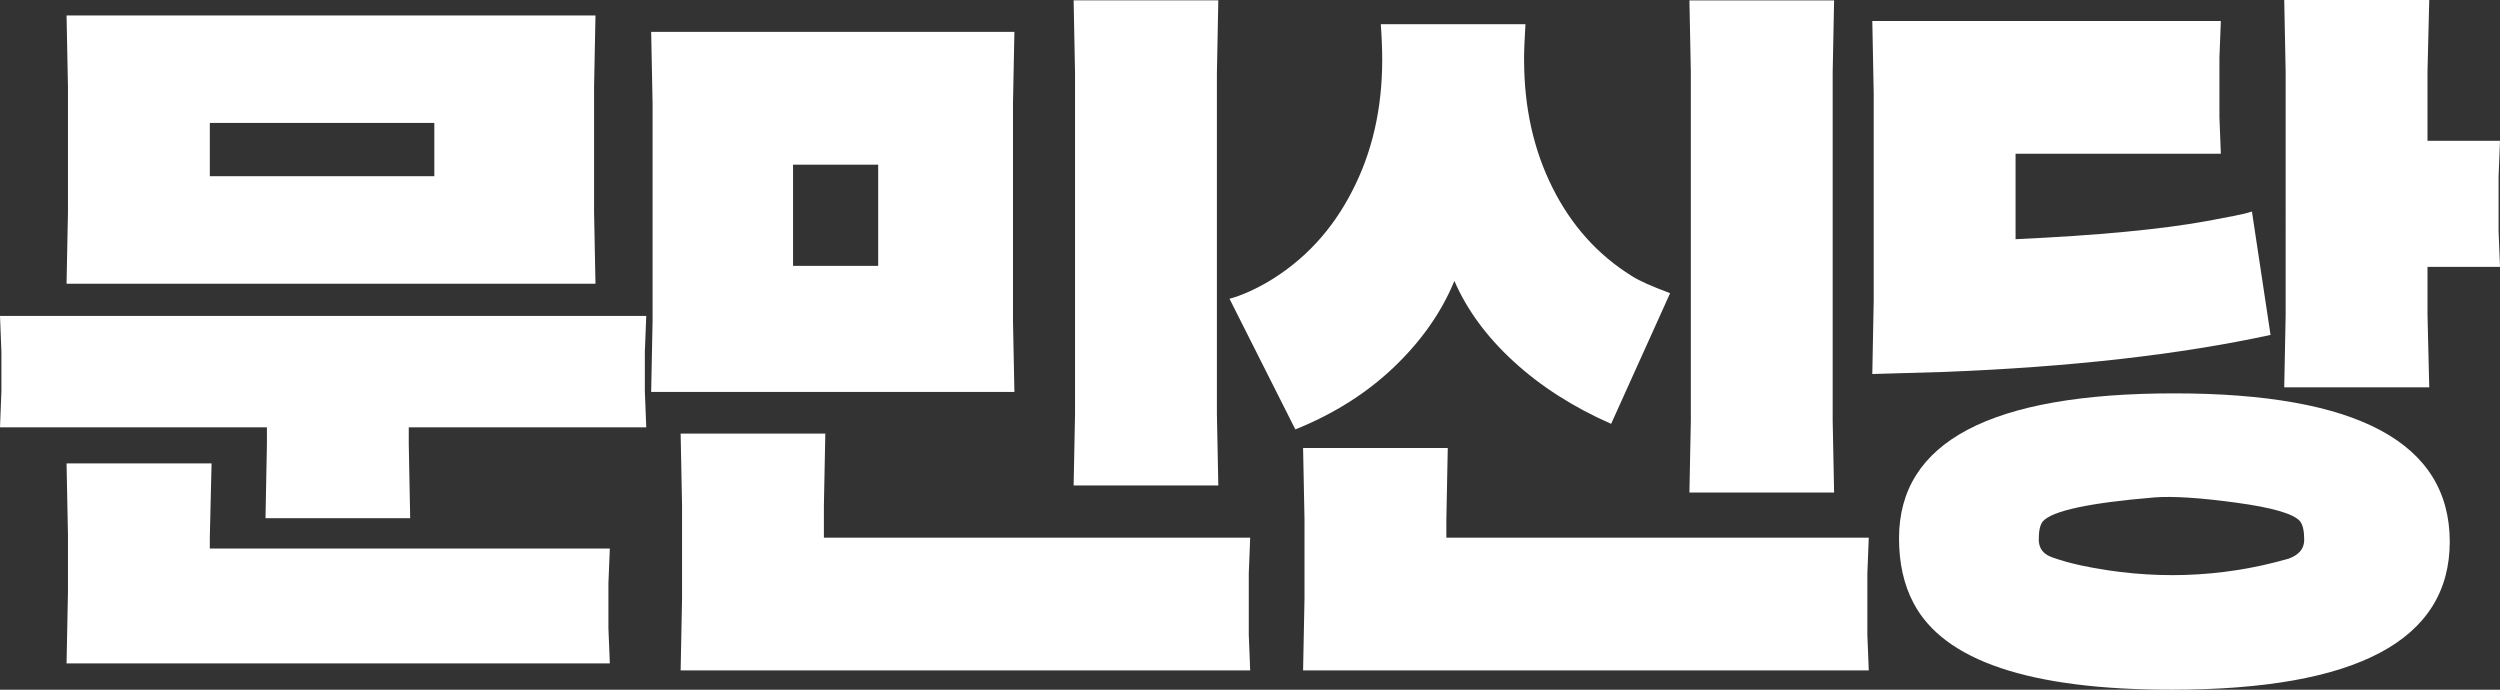
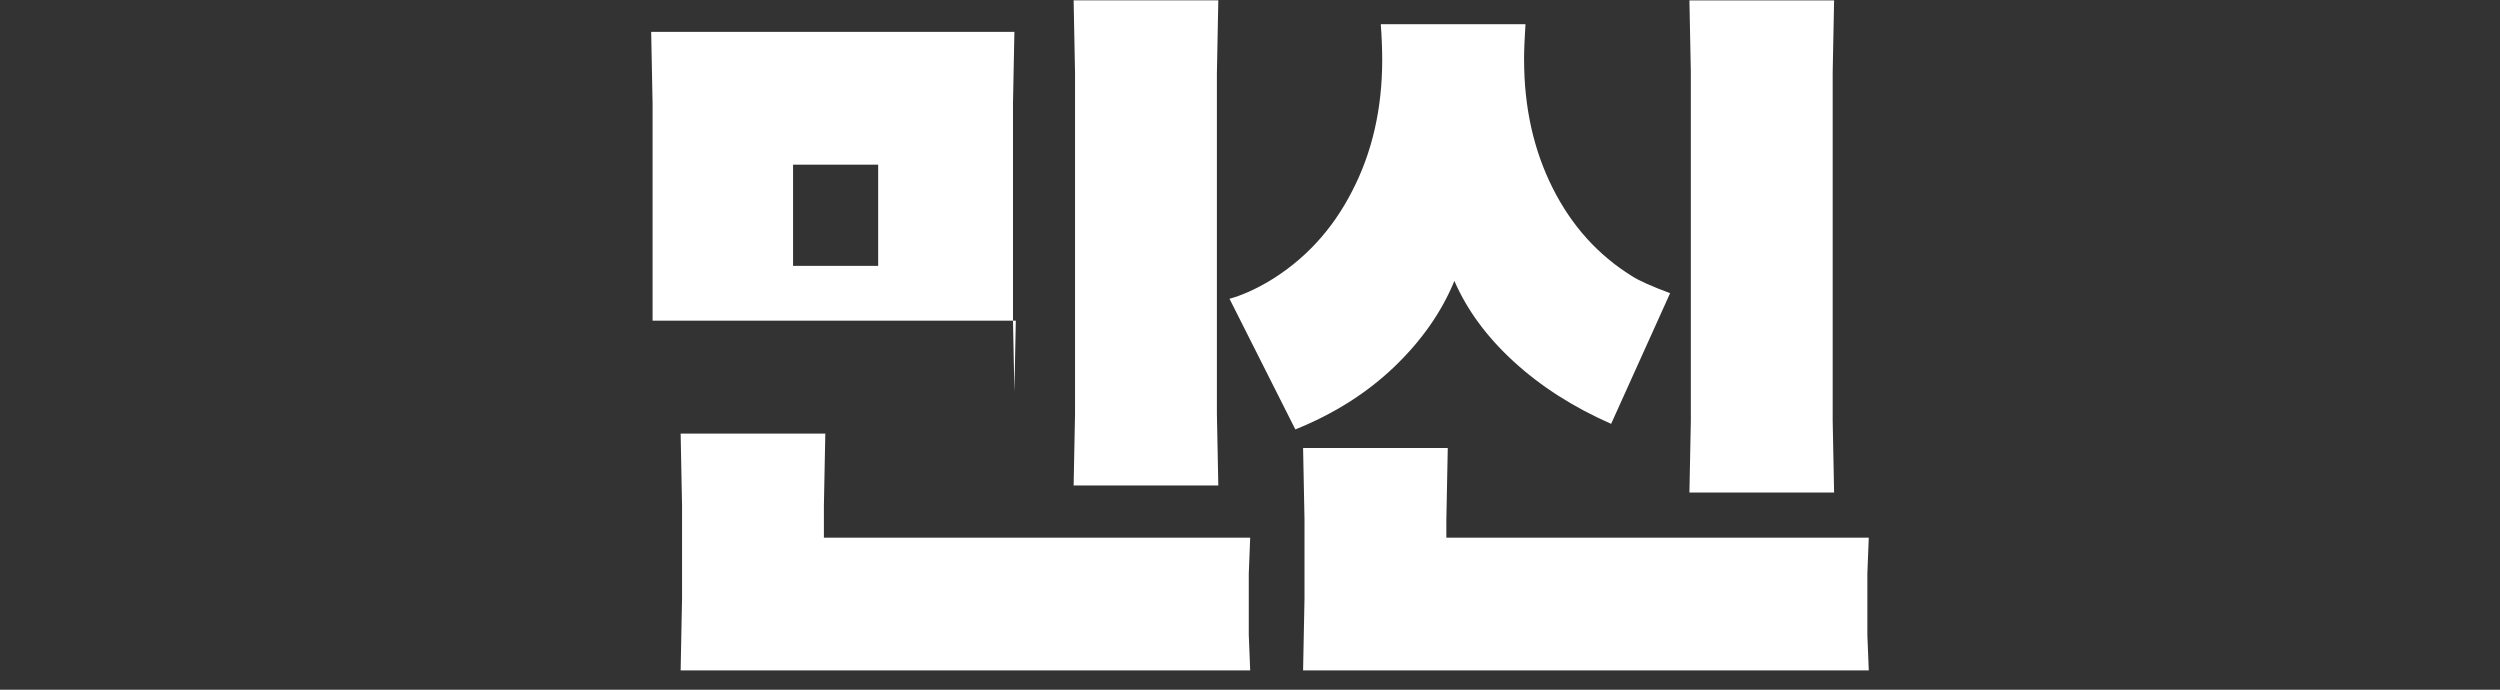
<svg xmlns="http://www.w3.org/2000/svg" id="_레이어_2" data-name="레이어_2" viewBox="0 0 600.65 165.71">
  <rect x="0" y="0" width="600.65" height="165.71" fill="#333333" stroke="none" />
  <defs>
    <style>
      .cls-1 {
        fill: #fff;
      }
    </style>
  </defs>
  <g id="_레이어_1-2" data-name="레이어_1">
    <g>
-       <path class="cls-1" d="M98.21,102.67v4.07l.34,17.76h-34.76l.34-17.76v-4.07H0l.34-8.67v-9.43l-.34-8.67h155.27l-.34,8.67v9.43l.34,8.67h-57.06ZM16.33,50.92v-29.96l-.34-17.25h127.08l-.34,17.25v29.96l.34,17.25H15.99l.34-17.25ZM50.41,131.79h96.11l-.34,8.33v10.86l.34,8.41H15.99l.34-17.16v-13.73l-.34-17.16h34.84l-.42,17.77v2.69ZM50.41,42.33h53.94v-12.79h-53.94v12.79Z" />
-       <path class="cls-1" d="M156.79,77.04V24.88l-.34-17.22h87.27l-.34,17.22v52.16l.34,17.13h-87.27l.34-17.13ZM197.95,129.18h102.42l-.34,8.67v14.64l.34,8.58h-136.84l.34-17.25v-22.39l-.34-17.25h34.76l-.34,17.25v7.74ZM210.99,63.88v-24.32h-20.45v24.32h20.45ZM258.29,99.39V17.67l-.34-17.59h34.76l-.34,17.59v81.72l.34,17.25h-34.76l.34-17.25Z" />
+       <path class="cls-1" d="M156.79,77.04V24.88l-.34-17.22h87.27l-.34,17.22v52.16l.34,17.13l.34-17.13ZM197.95,129.18h102.42l-.34,8.67v14.64l.34,8.58h-136.84l.34-17.25v-22.39l-.34-17.25h34.76l-.34,17.25v7.74ZM210.99,63.88v-24.32h-20.45v24.32h20.45ZM258.29,99.39V17.67l-.34-17.59h34.76l-.34,17.59v81.72l.34,17.25h-34.76l.34-17.25Z" />
      <path class="cls-1" d="M366.18,14.39c0,11.39,2.28,21.63,6.83,30.72,4.55,9.09,10.91,16.16,19.06,21.21,1.63,1.07,4.69,2.44,9.19,4.12l-14.17,31.39c-9.05-3.98-16.83-8.95-23.34-14.9-6.51-5.95-11.28-12.43-14.32-19.44-3.06,7.46-7.87,14.34-14.42,20.62-6.55,6.28-14.48,11.31-23.79,15.06l-15.82-31.39c2.86-.78,5.98-2.16,9.34-4.12,8.64-5.16,15.34-12.4,20.11-21.71,4.83-9.31,7.24-19.83,7.24-31.56,0-2.58-.11-5.44-.34-8.58h34.76c-.22,3.48-.34,6.34-.34,8.58ZM347.5,129.18h101.49l-.34,8.67v14.64l.34,8.58h-135.91l.34-17.25v-18.94l-.34-17.25h34.76l-.34,17.25v4.29ZM406.24,101.07V17.34l-.34-17.25h34.76l-.34,17.25v83.74l.34,17.25h-34.76l.34-17.25Z" />
-       <path class="cls-1" d="M484.26,36.94v20.53c19.61-.9,34.91-2.35,45.92-4.35,2.75-.53,4.97-.95,6.66-1.27,1.69-.32,3.09-.66,4.21-1.03l4.47,29.65c-21.83,4.73-47.96,7.7-78.39,8.89l-17.29.5.34-17.74V22.46l-.34-17.41h83.74l-.34,8.79v14.31l.34,8.79h-49.32ZM521.68,165.71c-34.05,0-54.71-6.96-61.96-20.87-2.31-4.38-3.46-9.54-3.46-15.49,0-23.23,22.04-34.84,66.12-34.84s66.15,11.87,66.2,35.6c0,23.73-22.3,35.6-66.9,35.6ZM553.61,129.69c0-2.13-.34-3.62-1.01-4.46-1.52-1.79-6.63-3.28-15.34-4.46-8.65-1.18-15.2-1.6-19.63-1.26-15.56,1.29-24.49,3.2-26.79,5.72-.67.79-1.01,2.24-1.01,4.38s1.07,3.51,3.2,4.29c2.25.79,4.55,1.43,6.91,1.94,16.96,3.59,33.59,3.06,49.88-1.6,2.53-.9,3.79-2.41,3.79-4.54ZM583.23,33.83h17.42l-.34,8.58v13.13l.34,8.58h-17.42v11.49l.42,17.45h-34.84l.34-17.35V17.25l-.34-17.25h34.84l-.42,17.25v16.58Z" />
    </g>
  </g>
</svg>